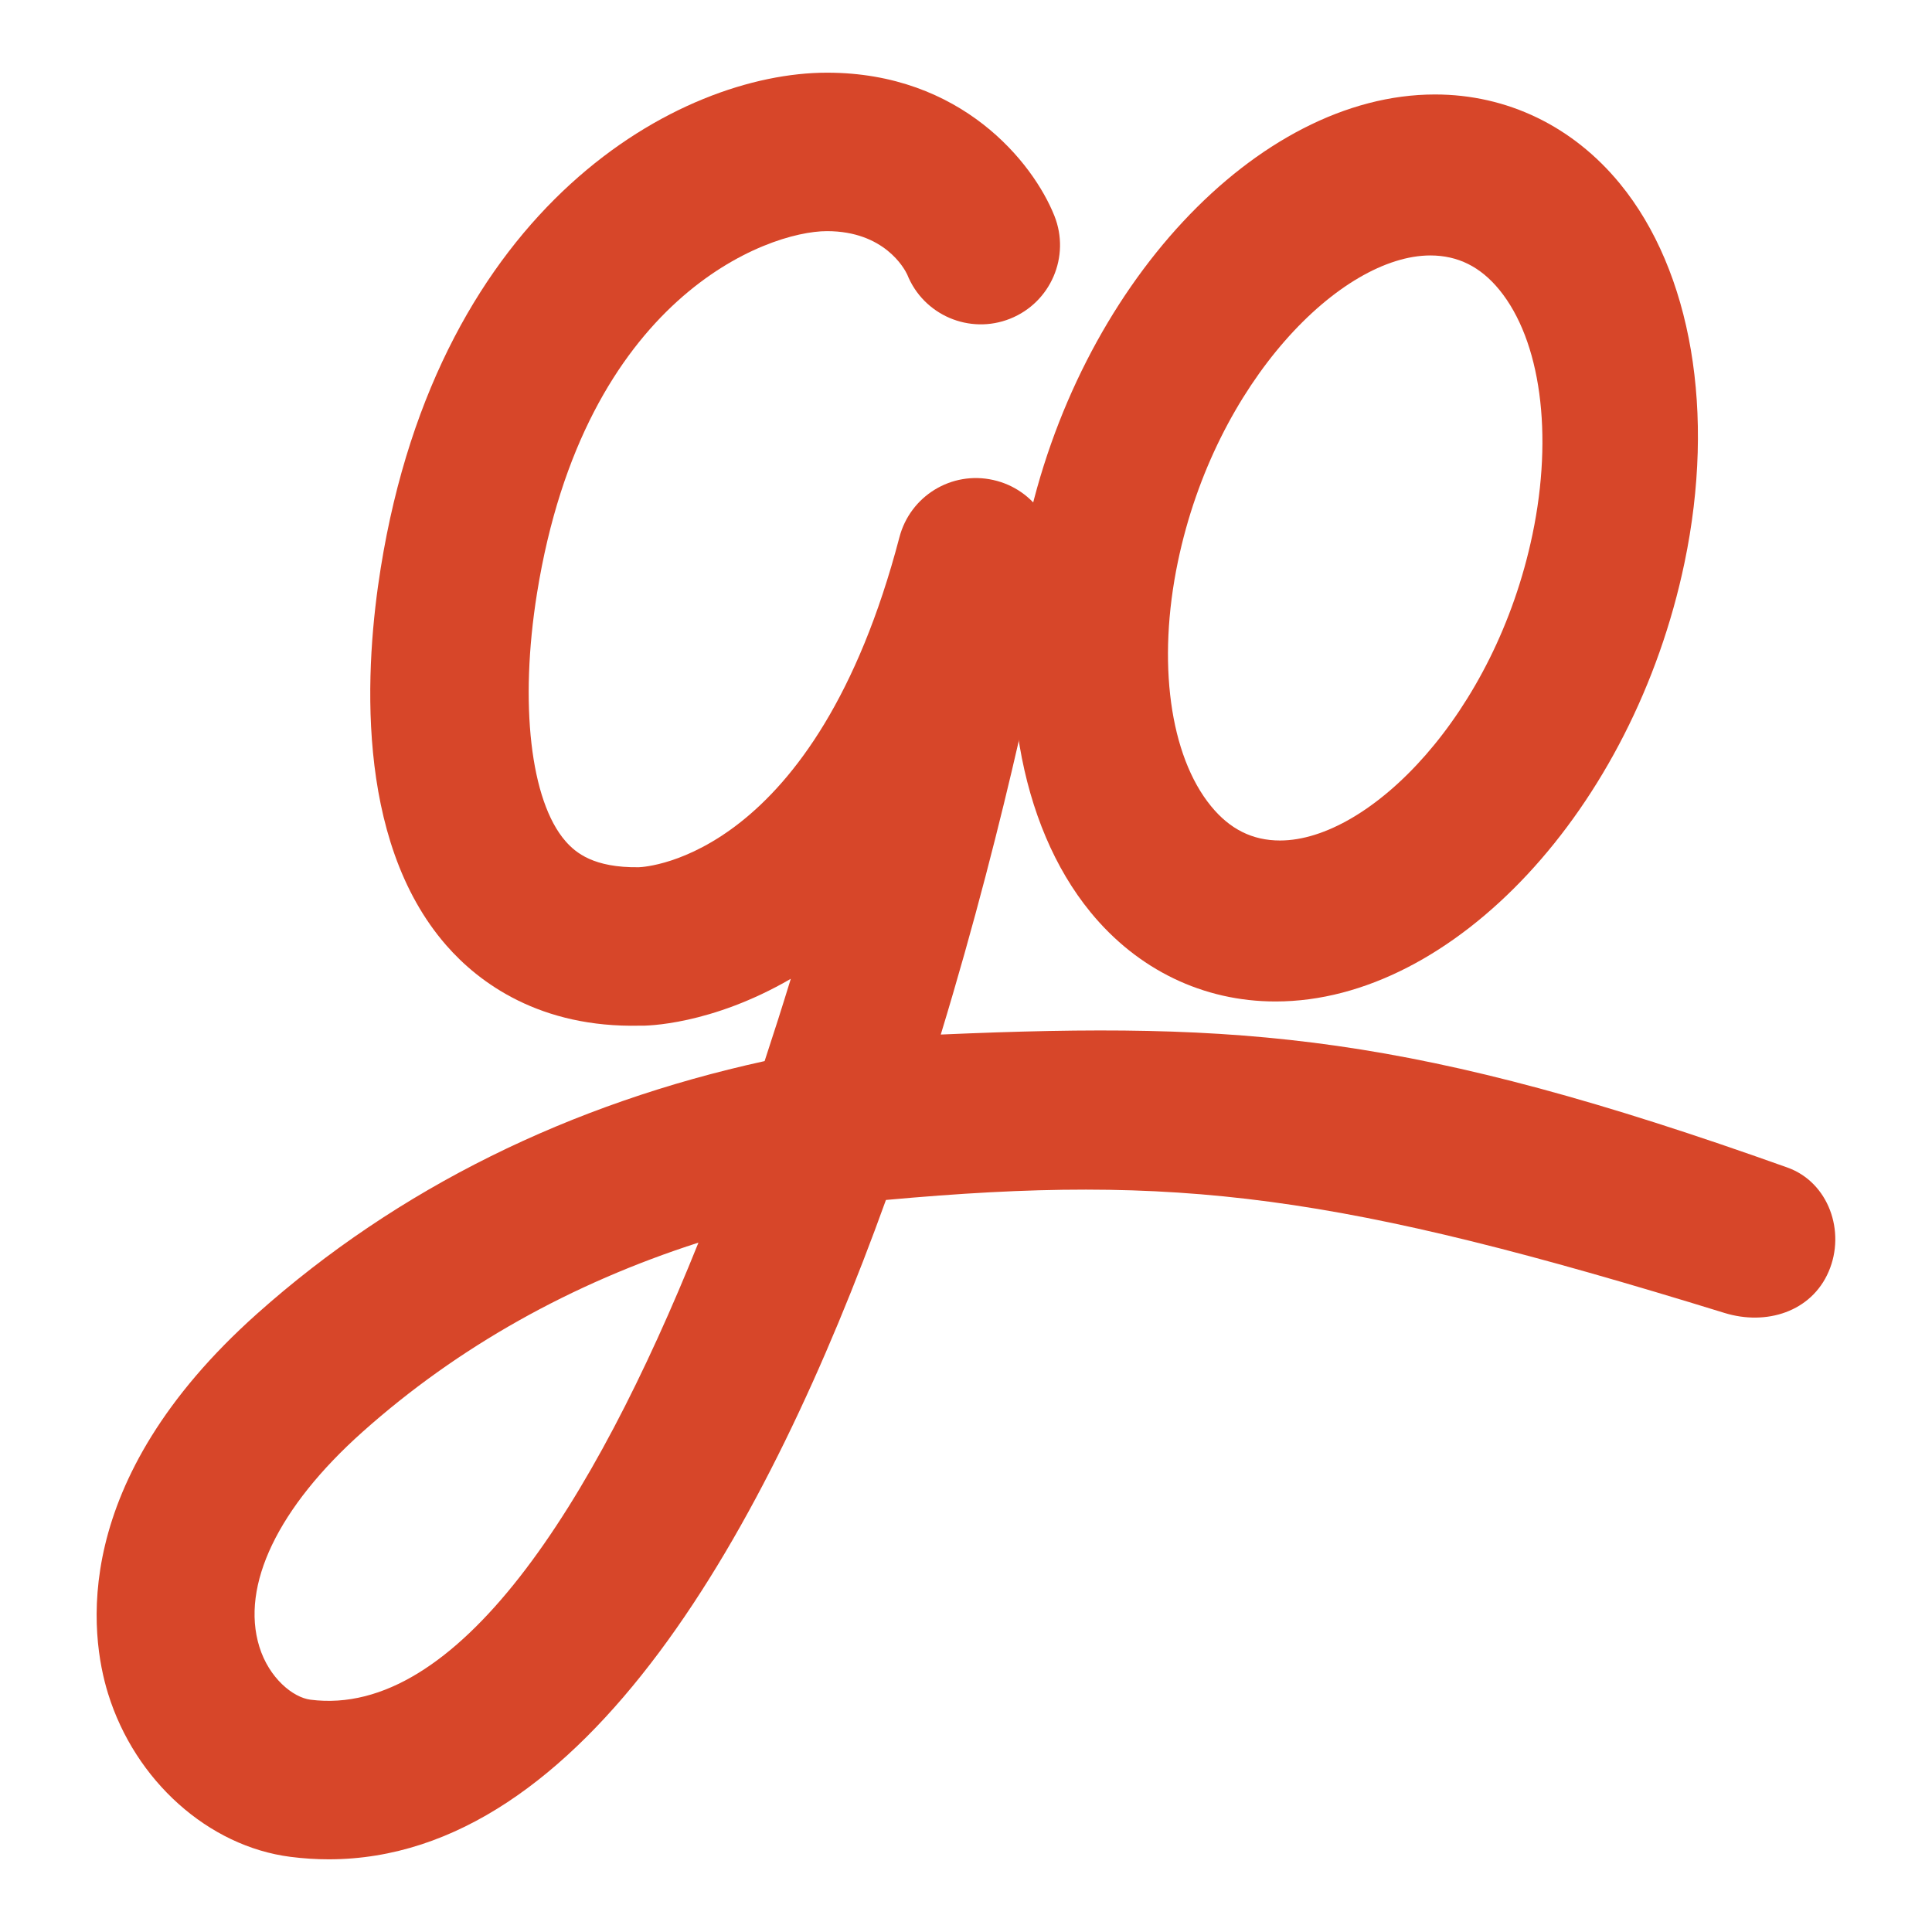
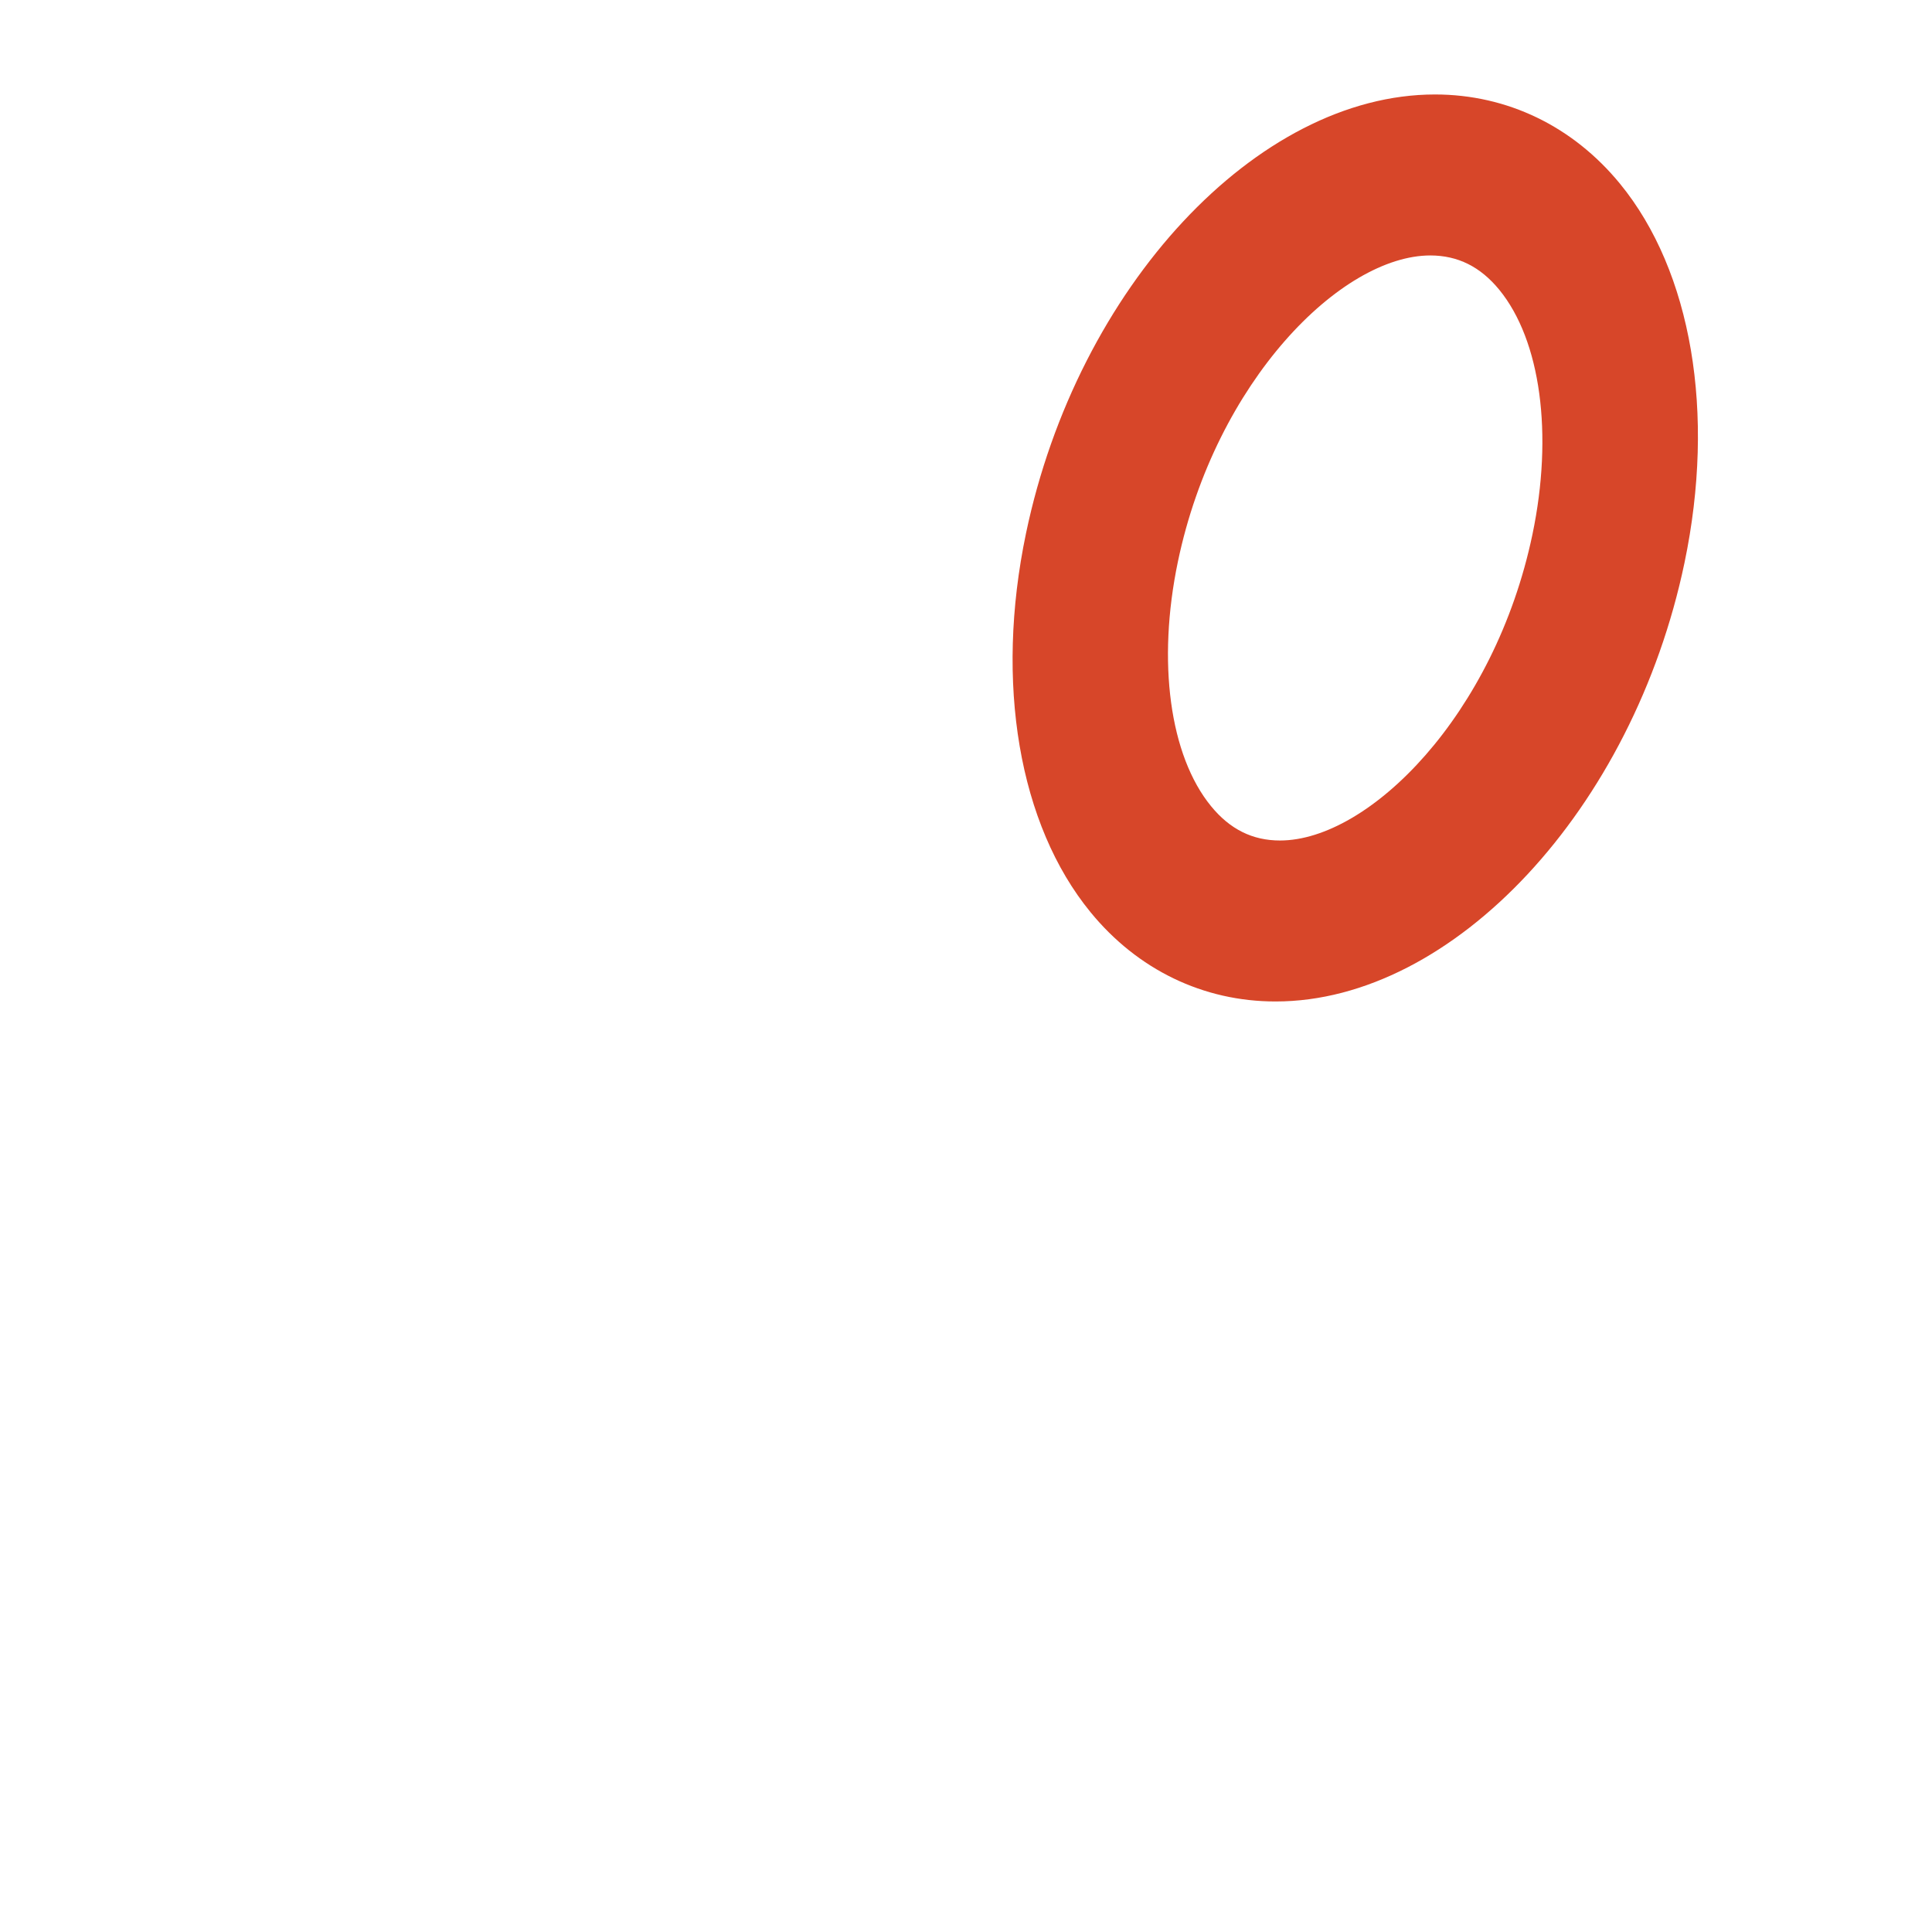
<svg xmlns="http://www.w3.org/2000/svg" viewBox="0 0 500 500" id="Capa_1">
-   <path stroke-width="0" fill="#d74629" d="M85.12,481.19c-3.28,0-6.59-.21-9.96-.64-21.23-2.71-40.2-19.68-47.19-42.23-4.67-15.06-10.26-54.77,38.56-98.33,36.46-32.54,81.1-54.38,131.35-65.38,2.34-7.09,4.61-14.21,6.78-21.3-20.65,12-37.51,12.21-39.06,12.13-25.75.6-41.57-10.99-50.12-20.81-23.97-27.5-20.91-72.97-16.95-97.61C113.62,52.95,175.87,18.81,214.03,18.81c34.78,0,53.35,23.27,58.84,37.03,4.2,10.51-.93,22.44-11.45,26.64-10.5,4.19-22.44-.92-26.64-11.45-.71-1.51-5.92-11.21-20.76-11.21-15.56,0-62.75,17.21-75.04,93.7-4.59,28.58-1.7,53.77,7.37,64.17,2.64,3.02,7.31,6.91,18.97,6.75,2.05-.07,45.78-2.66,67.45-85.4,2.79-10.66,13.47-17.24,24.27-14.82,10.76,2.38,17.71,12.83,15.74,23.68-2.36,13-11.89,62.68-29.31,119.84,78.48-3.41,122.06-.22,219.09,34.41,10.66,3.8,15.18,16.55,10.69,26.95-4.48,10.4-16.13,14.03-26.95,10.69-99.91-30.82-141.36-36.14-217.02-29.24-30.65,84.92-77.98,170.62-144.18,170.64ZM180.76,321.59c-32.84,10.56-62.19,26.91-86.95,49-21.86,19.51-31.59,39.77-26.69,55.59,2.52,8.12,8.7,13.12,13.22,13.7,37.92,4.87,73.07-50.21,100.42-118.29Z" />
-   <path stroke-width="0" fill="#d74629" d="M330.12,259.18h-.04c-18.66,0-35.67-8.21-47.85-23.1-18.55-22.66-24.8-59.32-16.7-98.06,13.31-63.69,59.8-113.57,105.84-113.57h.02c18.68.01,35.67,8.22,47.87,23.11,18.55,22.66,24.78,59.32,16.69,98.06-13.3,63.68-59.78,113.56-105.82,113.56ZM370.19,66.11c-23.07,0-55.58,32.54-65.35,79.24-5.42,25.95-2.13,50.21,8.59,63.3,4.88,5.97,10.72,8.87,17.83,8.87h.01c23.08,0,55.58-32.53,65.34-79.23h0c5.42-25.95,2.13-50.2-8.59-63.3-4.89-5.97-10.72-8.87-17.84-8.88h0Z" />
+   <path stroke-width="0" fill="#d74629" d="M330.12,259.18h-.04c-18.66,0-35.67-8.21-47.85-23.1-18.55-22.66-24.8-59.32-16.7-98.06,13.31-63.69,59.8-113.57,105.84-113.57h.02c18.68.01,35.67,8.22,47.87,23.11,18.55,22.66,24.78,59.32,16.69,98.06-13.3,63.68-59.78,113.56-105.82,113.56ZM370.19,66.11c-23.07,0-55.58,32.54-65.35,79.24-5.42,25.95-2.13,50.21,8.59,63.3,4.88,5.97,10.72,8.87,17.83,8.87c23.08,0,55.58-32.53,65.34-79.23h0c5.42-25.95,2.13-50.2-8.59-63.3-4.89-5.97-10.72-8.87-17.84-8.88h0Z" />
</svg>